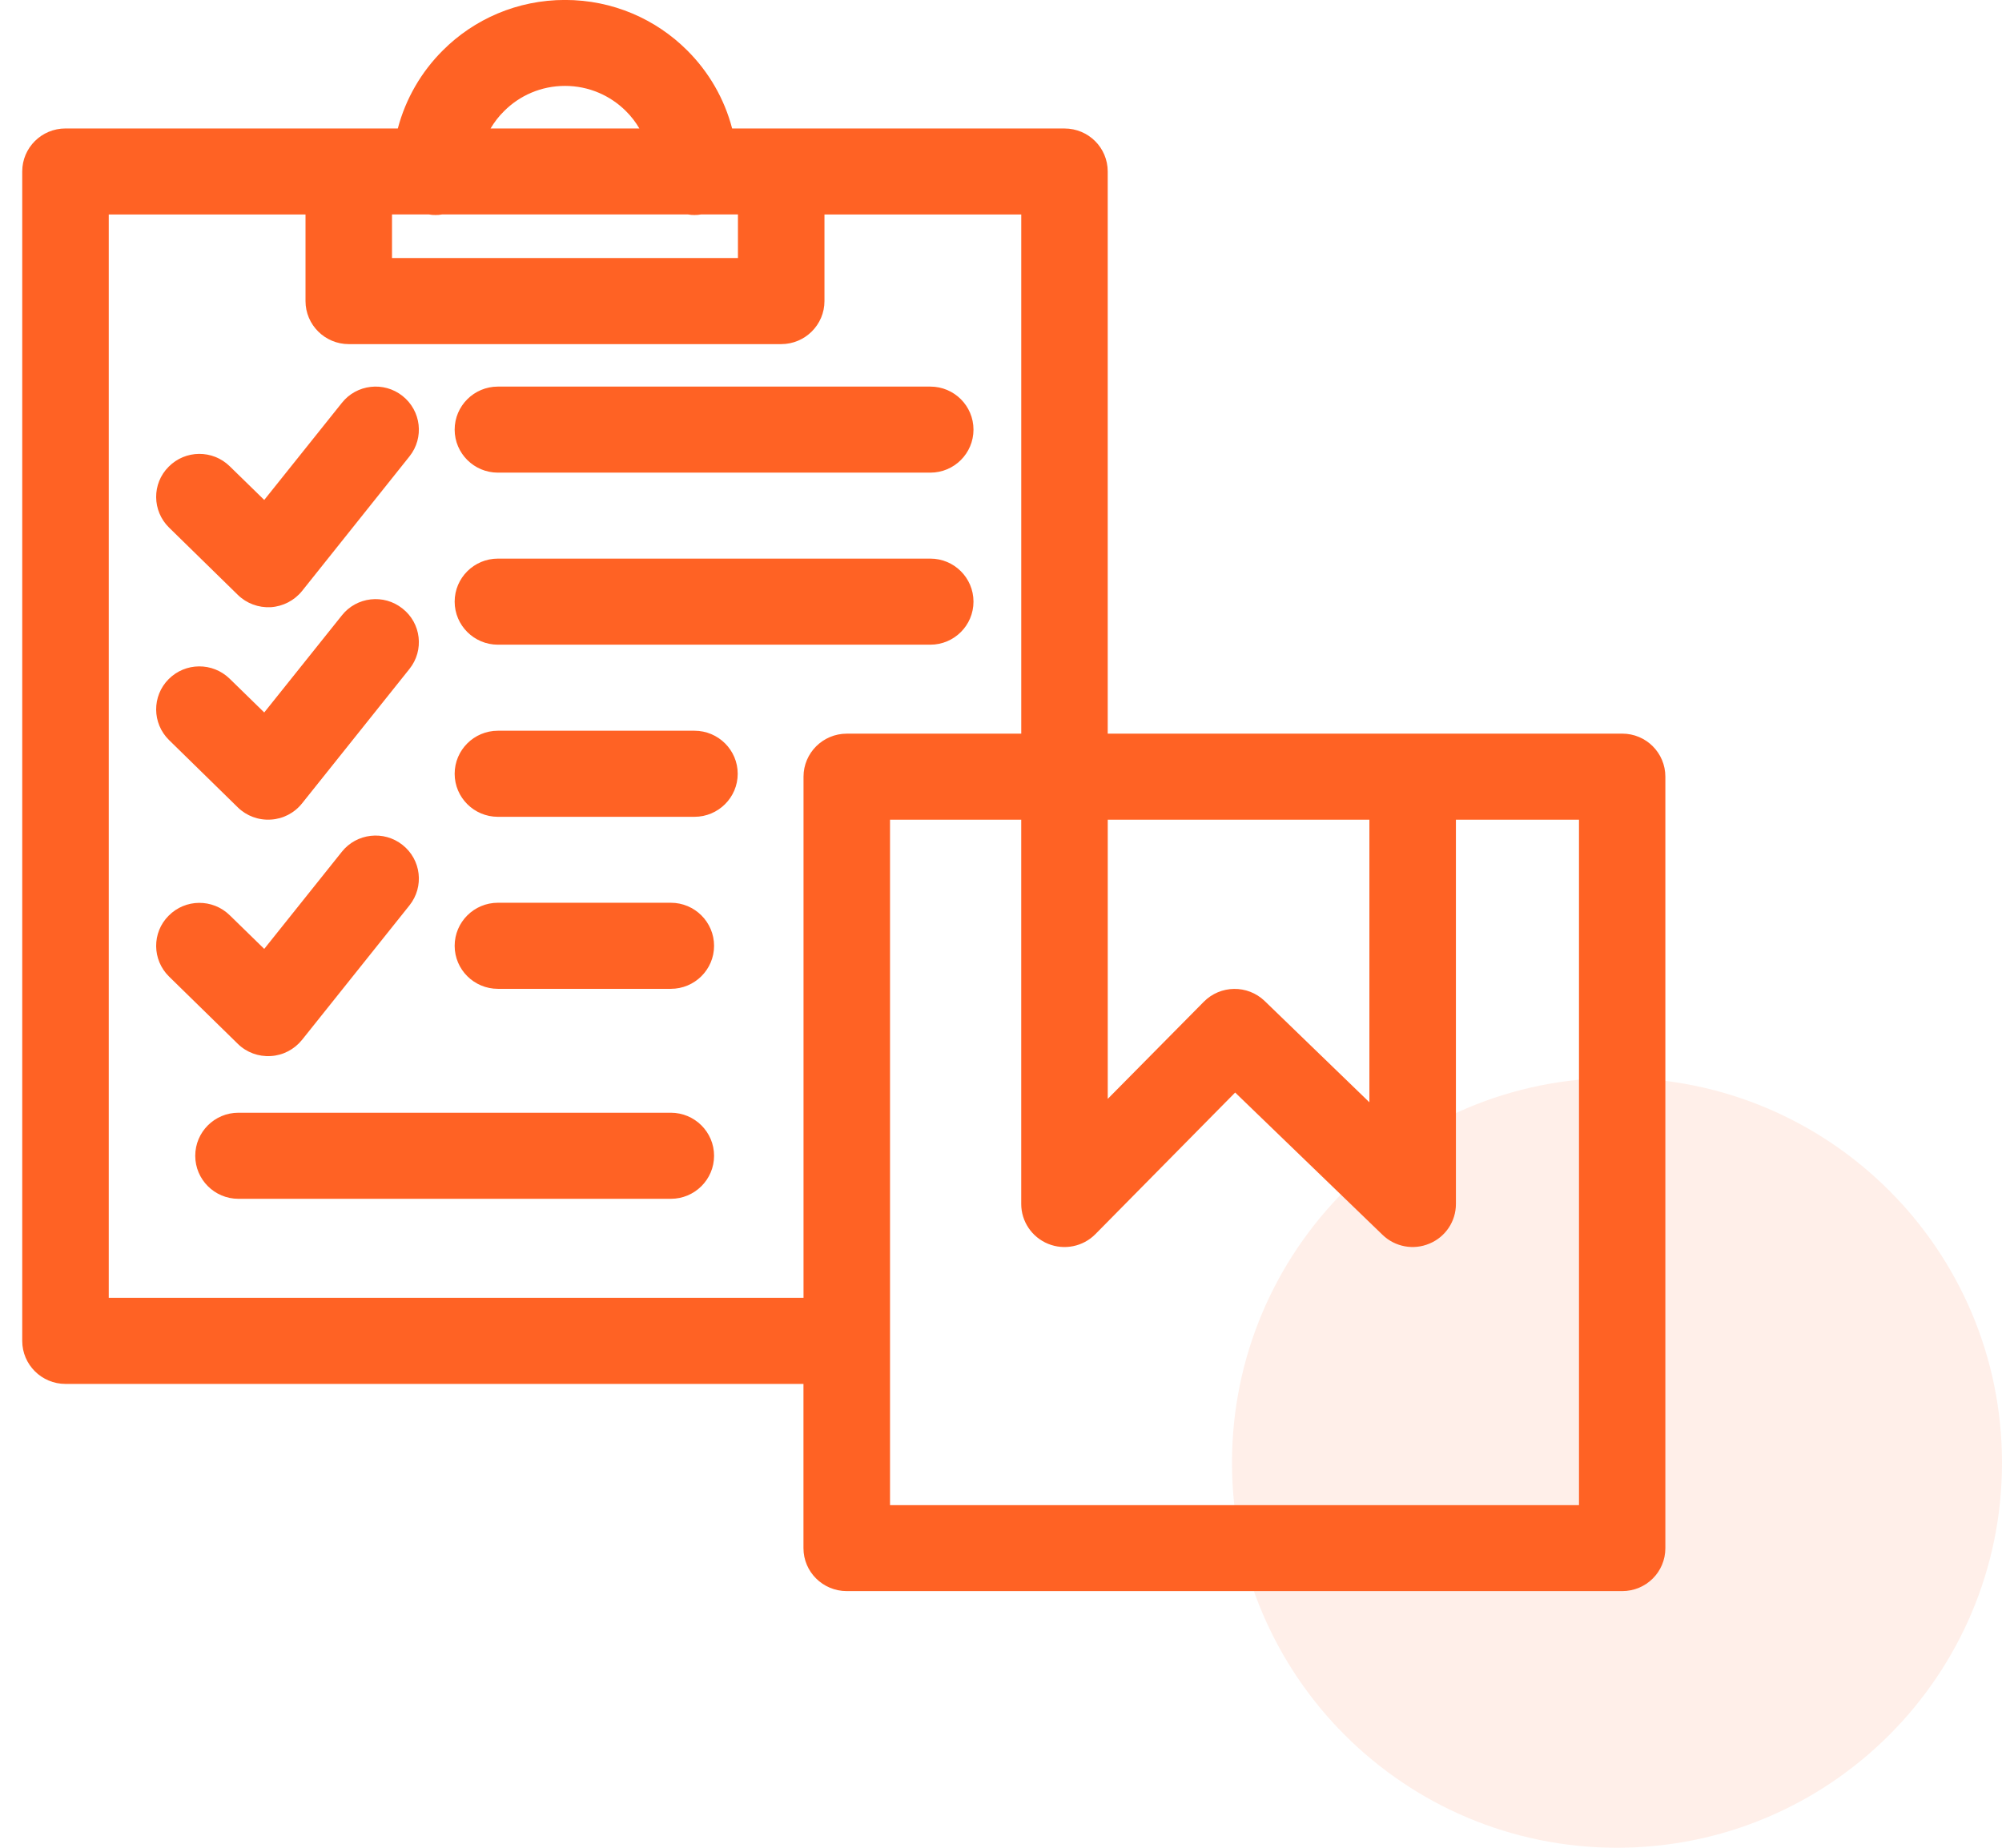
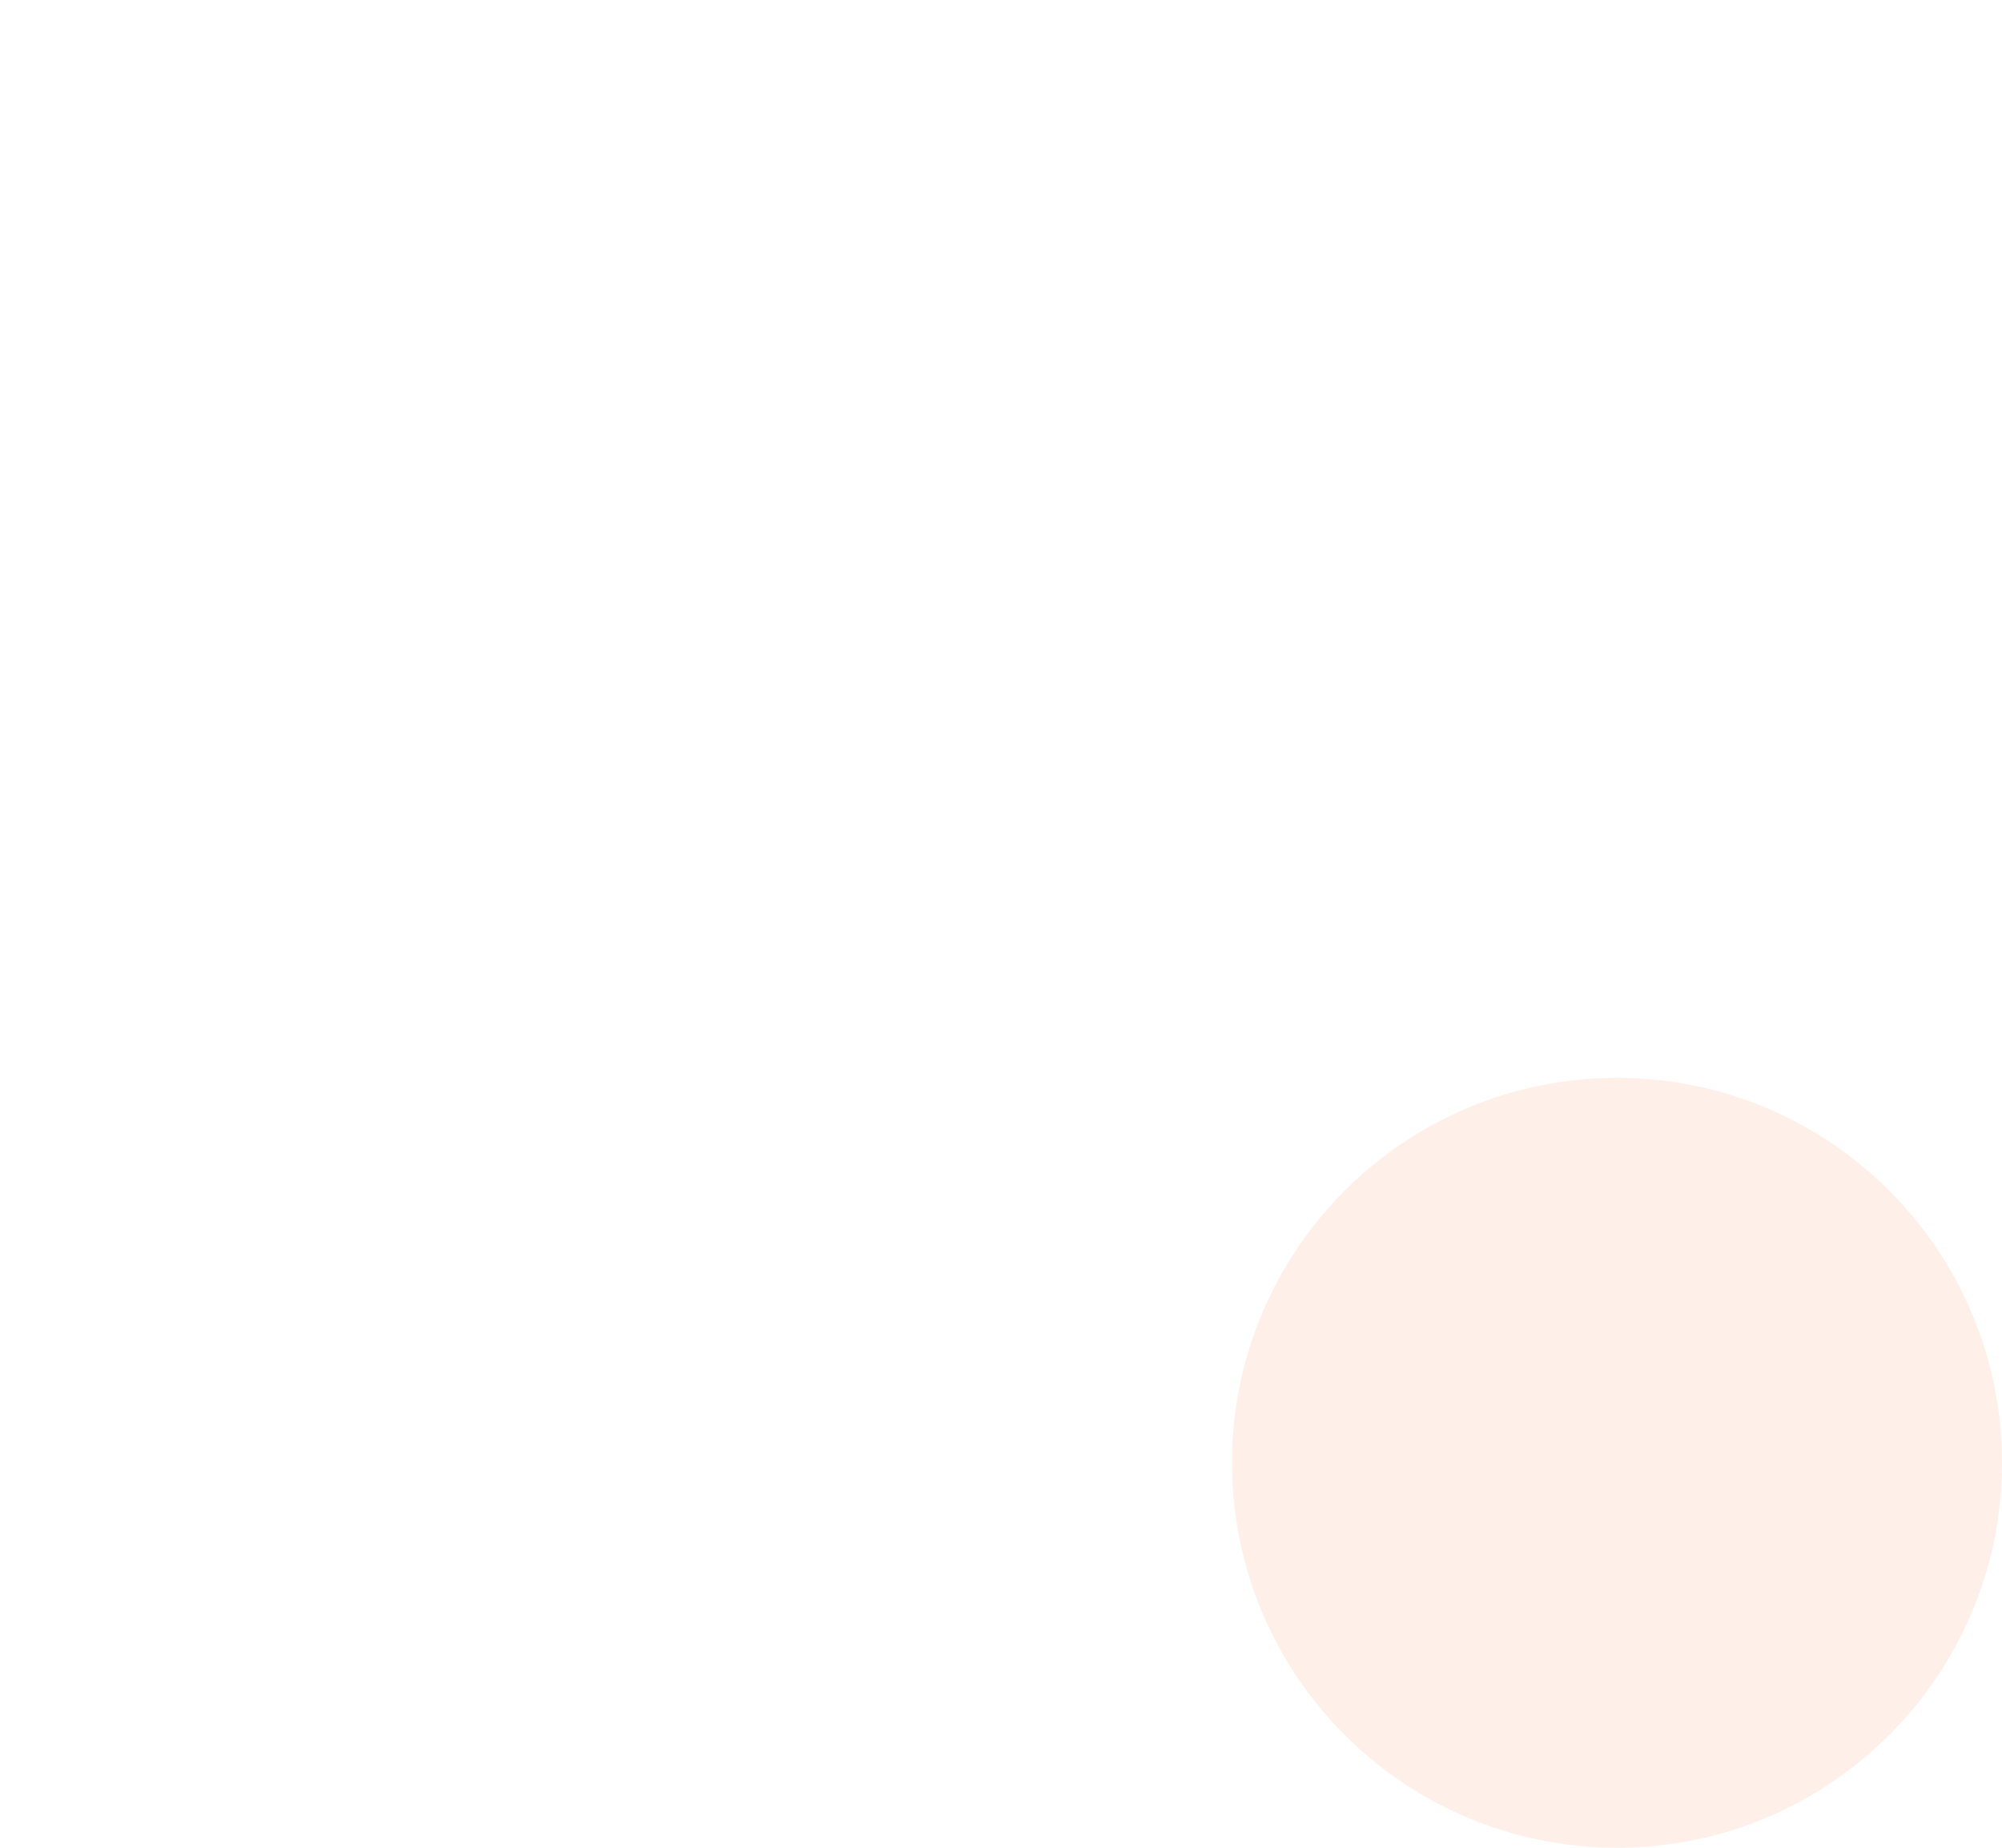
<svg xmlns="http://www.w3.org/2000/svg" width="78px" height="72px">
  <path fill-rule="evenodd" fill="rgba(255, 98, 36, 0.1)" d="M63.000,42.000 C71.284,42.000 78.000,48.715 78.000,57.000 C78.000,65.284 71.284,72.000 63.000,72.000 C54.716,72.000 48.000,65.284 48.000,57.000 C48.000,48.715 54.716,42.000 63.000,42.000 Z" />
-   <path fill-rule="evenodd" fill="#FF6224" d="M15.499,5.006 L2.551,5.006 C1.621,5.006 0.866,5.754 0.866,6.683 L0.866,52.249 C0.866,53.174 1.621,53.926 2.551,53.926 L31.304,53.926 L31.304,60.326 C31.304,61.252 32.060,61.999 32.990,61.999 L63.203,61.999 C64.137,61.999 64.884,61.252 64.884,60.326 L64.884,30.264 C64.884,29.339 64.137,28.587 63.203,28.587 L43.158,28.587 L43.158,6.684 C43.158,5.754 42.407,5.007 41.473,5.007 L28.525,5.007 C28.221,3.840 27.608,2.794 26.774,1.964 C25.554,0.745 23.873,-0.002 22.014,-0.002 C20.155,-0.002 18.469,0.746 17.253,1.964 C16.419,2.794 15.807,3.840 15.499,5.007 L15.499,5.006 ZM56.724,31.941 L56.724,46.915 C56.724,47.590 56.319,48.199 55.694,48.458 C55.073,48.722 54.352,48.588 53.865,48.117 L48.123,42.572 L42.677,48.091 C42.199,48.575 41.469,48.726 40.835,48.467 C40.201,48.208 39.788,47.594 39.788,46.915 L39.788,31.941 L34.676,31.941 L34.676,58.650 L61.519,58.650 L61.519,31.941 L56.724,31.941 ZM32.122,8.357 L32.122,11.732 C32.122,12.657 31.366,13.409 30.436,13.409 L13.588,13.409 C12.659,13.409 11.903,12.657 11.903,11.732 L11.903,8.357 L4.237,8.357 L4.237,50.572 L31.306,50.572 L31.306,30.264 C31.306,29.340 32.062,28.588 32.991,28.588 L39.789,28.588 L39.789,8.357 L32.122,8.357 ZM9.288,46.713 L26.136,46.713 C27.066,46.713 27.821,45.961 27.821,45.036 C27.821,44.111 27.066,43.359 26.136,43.359 L9.288,43.359 C8.359,43.359 7.607,44.111 7.607,45.036 C7.607,45.961 8.359,46.713 9.288,46.713 ZM53.353,31.941 L53.353,42.952 L49.274,39.006 C48.606,38.363 47.546,38.380 46.899,39.037 L43.159,42.819 L43.159,31.941 L53.353,31.941 ZM6.586,38.052 L9.266,40.675 C9.605,41.008 10.070,41.181 10.552,41.150 C11.025,41.124 11.468,40.891 11.768,40.519 L15.955,35.277 C16.533,34.551 16.411,33.496 15.681,32.922 C14.956,32.347 13.892,32.468 13.319,33.190 L10.295,36.975 L8.949,35.662 C8.284,35.013 7.220,35.022 6.569,35.683 C5.913,36.340 5.926,37.404 6.586,38.052 L6.586,38.052 ZM19.399,38.531 L26.136,38.531 C27.065,38.531 27.821,37.780 27.821,36.855 C27.821,35.929 27.065,35.177 26.136,35.177 L19.399,35.177 C18.469,35.177 17.714,35.929 17.714,36.855 C17.714,37.780 18.469,38.531 19.399,38.531 ZM6.586,28.837 L9.266,31.461 C9.605,31.793 10.070,31.967 10.552,31.936 C11.025,31.910 11.468,31.681 11.768,31.305 L15.955,26.063 C16.533,25.341 16.411,24.282 15.681,23.712 C14.956,23.132 13.892,23.254 13.319,23.980 L10.295,27.762 L8.949,26.448 C8.284,25.799 7.220,25.808 6.569,26.465 C5.913,27.126 5.926,28.189 6.586,28.837 L6.586,28.837 ZM19.399,31.828 L27.057,31.828 C27.986,31.828 28.742,31.076 28.742,30.151 C28.742,29.226 27.986,28.474 27.057,28.474 L19.399,28.474 C18.469,28.474 17.714,29.226 17.714,30.151 C17.714,31.076 18.469,31.828 19.399,31.828 ZM19.399,25.121 L36.247,25.121 C37.177,25.121 37.928,24.368 37.928,23.444 C37.928,22.519 37.177,21.767 36.247,21.767 L19.399,21.767 C18.469,21.767 17.714,22.519 17.714,23.444 C17.714,24.368 18.469,25.121 19.399,25.121 ZM6.586,20.557 L9.266,23.180 C9.605,23.513 10.070,23.686 10.552,23.660 C11.025,23.629 11.468,23.401 11.768,23.029 L15.955,17.782 C16.533,17.056 16.411,16.006 15.681,15.427 C14.956,14.852 13.892,14.973 13.319,15.699 L10.295,19.481 L8.949,18.167 C8.284,17.518 7.220,17.527 6.569,18.189 C5.913,18.845 5.926,19.908 6.586,20.557 L6.586,20.557 ZM19.399,18.417 L36.247,18.417 C37.177,18.417 37.928,17.665 37.928,16.741 C37.928,15.816 37.177,15.064 36.247,15.064 L19.399,15.064 C18.469,15.064 17.714,15.816 17.714,16.741 C17.714,17.665 18.469,18.417 19.399,18.417 ZM26.805,8.356 L17.223,8.356 C17.140,8.373 17.053,8.378 16.967,8.378 C16.880,8.378 16.793,8.373 16.710,8.356 L15.273,8.356 L15.273,10.055 L28.751,10.055 L28.751,8.356 L27.313,8.356 C27.230,8.373 27.143,8.378 27.057,8.378 C26.974,8.378 26.887,8.373 26.804,8.356 L26.805,8.356 ZM24.911,5.007 C24.768,4.760 24.590,4.531 24.390,4.332 C23.782,3.723 22.939,3.347 22.014,3.347 C21.084,3.347 20.242,3.723 19.638,4.332 C19.434,4.531 19.260,4.760 19.112,5.007 L24.911,5.007 Z" />
</svg>